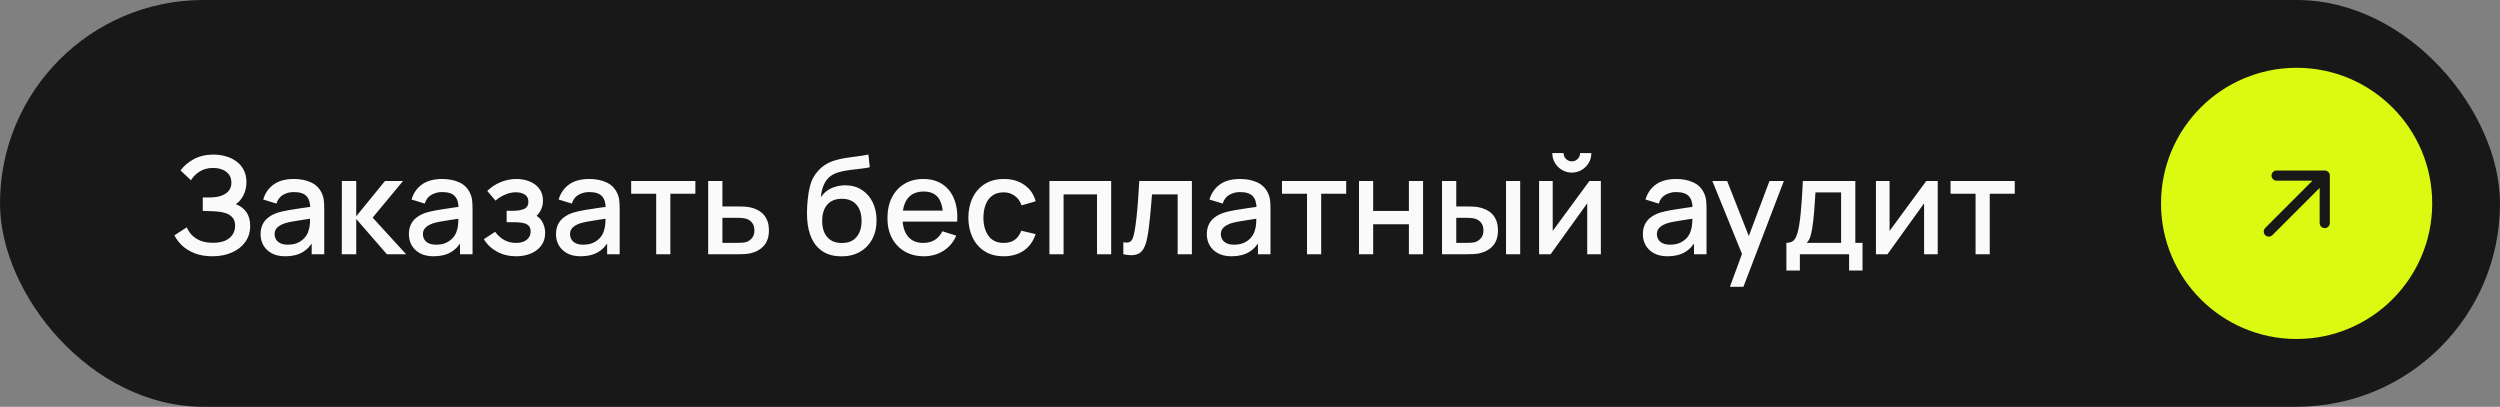
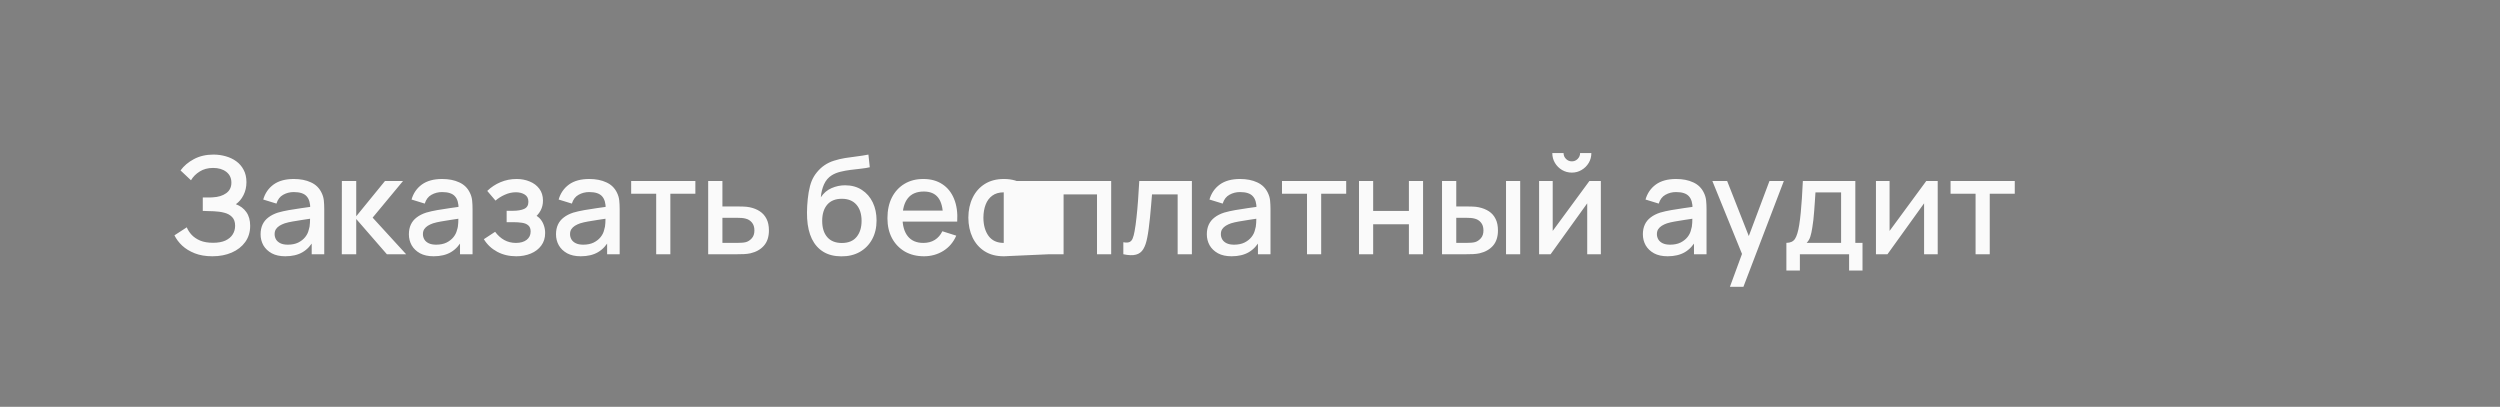
<svg xmlns="http://www.w3.org/2000/svg" width="295" height="48" viewBox="0 0 295 48" fill="none">
  <rect x="0" y="0" width="295" height="48" fill="#808080" stroke="none" />
-   <rect width="295" height="48" rx="24" fill="#181818" />
-   <path d="M25.064 30.24C24.264 30.24 23.568 30.123 22.976 29.888C22.384 29.653 21.888 29.349 21.488 28.976C21.093 28.597 20.792 28.195 20.584 27.768L22.04 26.824C22.168 27.139 22.36 27.435 22.616 27.712C22.877 27.989 23.213 28.216 23.624 28.392C24.04 28.563 24.544 28.648 25.136 28.648C25.728 28.648 26.216 28.56 26.6 28.384C26.984 28.203 27.269 27.963 27.456 27.664C27.648 27.36 27.744 27.019 27.744 26.64C27.744 26.197 27.627 25.856 27.392 25.616C27.163 25.371 26.856 25.2 26.472 25.104C26.088 25.003 25.672 24.944 25.224 24.928C24.851 24.917 24.581 24.909 24.416 24.904C24.251 24.893 24.139 24.888 24.08 24.888C24.027 24.888 23.976 24.888 23.928 24.888V23.304C23.987 23.304 24.088 23.304 24.232 23.304C24.381 23.304 24.536 23.304 24.696 23.304C24.856 23.299 24.987 23.293 25.088 23.288C25.749 23.256 26.283 23.093 26.688 22.8C27.099 22.507 27.304 22.091 27.304 21.552C27.304 21.013 27.104 20.589 26.704 20.28C26.309 19.971 25.789 19.816 25.144 19.816C24.531 19.816 24.003 19.957 23.56 20.24C23.117 20.517 22.776 20.861 22.536 21.272L21.304 20.112C21.688 19.579 22.213 19.133 22.88 18.776C23.547 18.419 24.317 18.24 25.192 18.24C25.688 18.24 26.168 18.307 26.632 18.44C27.096 18.568 27.512 18.765 27.88 19.032C28.248 19.299 28.539 19.637 28.752 20.048C28.971 20.453 29.08 20.936 29.08 21.496C29.08 22.056 28.965 22.563 28.736 23.016C28.512 23.469 28.211 23.829 27.832 24.096C28.36 24.293 28.773 24.605 29.072 25.032C29.371 25.453 29.52 25.992 29.52 26.648C29.52 27.384 29.325 28.021 28.936 28.56C28.552 29.093 28.024 29.507 27.352 29.8C26.685 30.093 25.923 30.24 25.064 30.24ZM33.669 30.24C33.029 30.24 32.493 30.123 32.061 29.888C31.629 29.648 31.301 29.333 31.077 28.944C30.859 28.549 30.749 28.117 30.749 27.648C30.749 27.211 30.827 26.827 30.981 26.496C31.136 26.165 31.365 25.885 31.669 25.656C31.973 25.421 32.347 25.232 32.789 25.088C33.173 24.976 33.608 24.877 34.093 24.792C34.579 24.707 35.088 24.627 35.621 24.552C36.16 24.477 36.693 24.403 37.221 24.328L36.613 24.664C36.624 23.987 36.48 23.485 36.181 23.16C35.888 22.829 35.381 22.664 34.661 22.664C34.208 22.664 33.792 22.771 33.413 22.984C33.035 23.192 32.771 23.539 32.621 24.024L31.061 23.544C31.275 22.803 31.68 22.213 32.277 21.776C32.88 21.339 33.68 21.12 34.677 21.12C35.451 21.12 36.123 21.253 36.693 21.52C37.269 21.781 37.691 22.197 37.957 22.768C38.096 23.051 38.181 23.349 38.213 23.664C38.245 23.979 38.261 24.317 38.261 24.68V30H36.781V28.024L37.069 28.28C36.712 28.941 36.256 29.435 35.701 29.76C35.152 30.08 34.475 30.24 33.669 30.24ZM33.965 28.872C34.44 28.872 34.848 28.789 35.189 28.624C35.531 28.453 35.805 28.237 36.013 27.976C36.221 27.715 36.357 27.443 36.421 27.16C36.512 26.904 36.563 26.616 36.573 26.296C36.589 25.976 36.597 25.72 36.597 25.528L37.141 25.728C36.613 25.808 36.133 25.88 35.701 25.944C35.269 26.008 34.877 26.072 34.525 26.136C34.179 26.195 33.869 26.267 33.597 26.352C33.368 26.432 33.163 26.528 32.981 26.64C32.805 26.752 32.664 26.888 32.557 27.048C32.456 27.208 32.405 27.403 32.405 27.632C32.405 27.856 32.461 28.064 32.573 28.256C32.685 28.443 32.856 28.592 33.085 28.704C33.315 28.816 33.608 28.872 33.965 28.872ZM40.331 30L40.339 21.36H42.035V25.52L45.427 21.36H47.555L43.971 25.68L47.923 30H45.651L42.035 25.84V30H40.331ZM51.169 30.24C50.529 30.24 49.993 30.123 49.561 29.888C49.129 29.648 48.801 29.333 48.577 28.944C48.359 28.549 48.249 28.117 48.249 27.648C48.249 27.211 48.327 26.827 48.481 26.496C48.636 26.165 48.865 25.885 49.169 25.656C49.473 25.421 49.847 25.232 50.289 25.088C50.673 24.976 51.108 24.877 51.593 24.792C52.079 24.707 52.588 24.627 53.121 24.552C53.66 24.477 54.193 24.403 54.721 24.328L54.113 24.664C54.124 23.987 53.98 23.485 53.681 23.16C53.388 22.829 52.881 22.664 52.161 22.664C51.708 22.664 51.292 22.771 50.913 22.984C50.535 23.192 50.271 23.539 50.121 24.024L48.561 23.544C48.775 22.803 49.18 22.213 49.777 21.776C50.38 21.339 51.18 21.12 52.177 21.12C52.951 21.12 53.623 21.253 54.193 21.52C54.769 21.781 55.191 22.197 55.457 22.768C55.596 23.051 55.681 23.349 55.713 23.664C55.745 23.979 55.761 24.317 55.761 24.68V30H54.281V28.024L54.569 28.28C54.212 28.941 53.756 29.435 53.201 29.76C52.652 30.08 51.975 30.24 51.169 30.24ZM51.465 28.872C51.94 28.872 52.348 28.789 52.689 28.624C53.031 28.453 53.305 28.237 53.513 27.976C53.721 27.715 53.857 27.443 53.921 27.16C54.012 26.904 54.063 26.616 54.073 26.296C54.089 25.976 54.097 25.72 54.097 25.528L54.641 25.728C54.113 25.808 53.633 25.88 53.201 25.944C52.769 26.008 52.377 26.072 52.025 26.136C51.679 26.195 51.369 26.267 51.097 26.352C50.868 26.432 50.663 26.528 50.481 26.64C50.305 26.752 50.164 26.888 50.057 27.048C49.956 27.208 49.905 27.403 49.905 27.632C49.905 27.856 49.961 28.064 50.073 28.256C50.185 28.443 50.356 28.592 50.585 28.704C50.815 28.816 51.108 28.872 51.465 28.872ZM60.919 30.24C60.081 30.24 59.329 30.061 58.663 29.704C58.001 29.347 57.479 28.853 57.095 28.224L58.423 27.352C58.732 27.768 59.089 28.091 59.495 28.32C59.905 28.549 60.367 28.664 60.879 28.664C61.412 28.664 61.833 28.544 62.143 28.304C62.457 28.059 62.615 27.731 62.615 27.32C62.615 26.995 62.524 26.755 62.343 26.6C62.167 26.44 61.921 26.336 61.607 26.288C61.297 26.24 60.945 26.216 60.551 26.216H59.783V24.872H60.551C61.073 24.872 61.503 24.8 61.839 24.656C62.18 24.507 62.351 24.227 62.351 23.816C62.351 23.416 62.204 23.128 61.911 22.952C61.623 22.776 61.279 22.688 60.879 22.688C60.431 22.688 59.996 22.784 59.575 22.976C59.153 23.163 58.785 23.395 58.471 23.672L57.495 22.528C57.953 22.085 58.476 21.741 59.063 21.496C59.655 21.245 60.289 21.12 60.967 21.12C61.521 21.12 62.033 21.219 62.503 21.416C62.977 21.608 63.356 21.893 63.639 22.272C63.927 22.651 64.071 23.117 64.071 23.672C64.071 24.104 63.975 24.499 63.783 24.856C63.591 25.213 63.297 25.539 62.903 25.832L62.855 25.264C63.18 25.365 63.452 25.528 63.671 25.752C63.889 25.976 64.052 26.24 64.159 26.544C64.271 26.843 64.327 27.16 64.327 27.496C64.327 28.077 64.172 28.573 63.863 28.984C63.559 29.395 63.148 29.707 62.631 29.92C62.113 30.133 61.543 30.24 60.919 30.24ZM68.529 30.24C67.889 30.24 67.353 30.123 66.921 29.888C66.489 29.648 66.161 29.333 65.937 28.944C65.718 28.549 65.609 28.117 65.609 27.648C65.609 27.211 65.686 26.827 65.841 26.496C65.995 26.165 66.225 25.885 66.529 25.656C66.833 25.421 67.206 25.232 67.649 25.088C68.033 24.976 68.467 24.877 68.953 24.792C69.438 24.707 69.947 24.627 70.481 24.552C71.019 24.477 71.553 24.403 72.081 24.328L71.473 24.664C71.483 23.987 71.339 23.485 71.041 23.16C70.747 22.829 70.241 22.664 69.521 22.664C69.067 22.664 68.651 22.771 68.273 22.984C67.894 23.192 67.63 23.539 67.481 24.024L65.921 23.544C66.134 22.803 66.539 22.213 67.137 21.776C67.739 21.339 68.539 21.12 69.537 21.12C70.31 21.12 70.982 21.253 71.553 21.52C72.129 21.781 72.55 22.197 72.817 22.768C72.955 23.051 73.041 23.349 73.073 23.664C73.105 23.979 73.121 24.317 73.121 24.68V30H71.641V28.024L71.929 28.28C71.571 28.941 71.115 29.435 70.561 29.76C70.011 30.08 69.334 30.24 68.529 30.24ZM68.825 28.872C69.299 28.872 69.707 28.789 70.049 28.624C70.39 28.453 70.665 28.237 70.873 27.976C71.081 27.715 71.217 27.443 71.281 27.16C71.371 26.904 71.422 26.616 71.433 26.296C71.449 25.976 71.457 25.72 71.457 25.528L72.001 25.728C71.473 25.808 70.993 25.88 70.561 25.944C70.129 26.008 69.737 26.072 69.385 26.136C69.038 26.195 68.729 26.267 68.457 26.352C68.227 26.432 68.022 26.528 67.841 26.64C67.665 26.752 67.523 26.888 67.417 27.048C67.315 27.208 67.265 27.403 67.265 27.632C67.265 27.856 67.321 28.064 67.433 28.256C67.545 28.443 67.715 28.592 67.945 28.704C68.174 28.816 68.467 28.872 68.825 28.872ZM77.43 30V22.864H74.478V21.36H82.054V22.864H79.102V30H77.43ZM83.565 30V21.36H85.245V24.36H86.949C87.195 24.36 87.456 24.365 87.733 24.376C88.016 24.387 88.258 24.413 88.461 24.456C88.925 24.552 89.325 24.712 89.661 24.936C90.002 25.16 90.266 25.459 90.453 25.832C90.64 26.2 90.733 26.653 90.733 27.192C90.733 27.944 90.536 28.544 90.141 28.992C89.752 29.435 89.224 29.733 88.557 29.888C88.344 29.936 88.091 29.968 87.797 29.984C87.509 29.995 87.245 30 87.005 30H83.565ZM85.245 28.656H87.101C87.234 28.656 87.386 28.651 87.557 28.64C87.728 28.629 87.885 28.605 88.029 28.568C88.285 28.493 88.514 28.341 88.717 28.112C88.92 27.883 89.021 27.576 89.021 27.192C89.021 26.797 88.92 26.483 88.717 26.248C88.52 26.013 88.269 25.861 87.965 25.792C87.821 25.755 87.674 25.731 87.525 25.72C87.376 25.709 87.234 25.704 87.101 25.704H85.245V28.656ZM99.25 30.248C98.429 30.243 97.73 30.064 97.154 29.712C96.578 29.36 96.127 28.853 95.802 28.192C95.482 27.525 95.296 26.723 95.242 25.784C95.216 25.331 95.218 24.829 95.25 24.28C95.282 23.725 95.341 23.189 95.426 22.672C95.517 22.155 95.632 21.723 95.77 21.376C95.925 20.992 96.135 20.64 96.402 20.32C96.669 19.995 96.962 19.723 97.282 19.504C97.624 19.269 98.002 19.088 98.418 18.96C98.834 18.827 99.269 18.723 99.722 18.648C100.181 18.573 100.642 18.509 101.106 18.456C101.575 18.397 102.031 18.325 102.474 18.24L102.634 19.736C102.341 19.805 101.994 19.861 101.594 19.904C101.199 19.947 100.789 19.995 100.362 20.048C99.941 20.101 99.538 20.176 99.154 20.272C98.77 20.368 98.437 20.504 98.154 20.68C97.754 20.925 97.448 21.283 97.234 21.752C97.026 22.221 96.901 22.731 96.858 23.28C97.189 22.779 97.61 22.419 98.122 22.2C98.634 21.976 99.165 21.864 99.714 21.864C100.482 21.864 101.143 22.045 101.698 22.408C102.258 22.771 102.687 23.264 102.986 23.888C103.285 24.512 103.434 25.219 103.434 26.008C103.434 26.861 103.258 27.608 102.906 28.248C102.559 28.883 102.071 29.379 101.442 29.736C100.813 30.088 100.082 30.259 99.25 30.248ZM99.338 28.672C100.106 28.672 100.685 28.435 101.074 27.96C101.469 27.485 101.666 26.853 101.666 26.064C101.666 25.253 101.463 24.616 101.058 24.152C100.653 23.688 100.079 23.456 99.338 23.456C98.586 23.456 98.01 23.688 97.61 24.152C97.216 24.616 97.018 25.253 97.018 26.064C97.018 26.885 97.218 27.525 97.618 27.984C98.018 28.443 98.591 28.672 99.338 28.672ZM109.03 30.24C108.171 30.24 107.417 30.053 106.766 29.68C106.121 29.301 105.617 28.776 105.254 28.104C104.897 27.427 104.718 26.643 104.718 25.752C104.718 24.808 104.894 23.989 105.246 23.296C105.603 22.603 106.099 22.067 106.734 21.688C107.369 21.309 108.107 21.12 108.95 21.12C109.83 21.12 110.579 21.325 111.198 21.736C111.817 22.141 112.278 22.72 112.582 23.472C112.891 24.224 113.014 25.117 112.95 26.152H111.278V25.544C111.267 24.541 111.075 23.8 110.702 23.32C110.334 22.84 109.771 22.6 109.014 22.6C108.177 22.6 107.547 22.864 107.126 23.392C106.705 23.92 106.494 24.683 106.494 25.68C106.494 26.629 106.705 27.365 107.126 27.888C107.547 28.405 108.155 28.664 108.95 28.664C109.473 28.664 109.923 28.547 110.302 28.312C110.686 28.072 110.985 27.731 111.198 27.288L112.838 27.808C112.502 28.581 111.993 29.181 111.31 29.608C110.627 30.029 109.867 30.24 109.03 30.24ZM105.95 26.152V24.848H112.118V26.152H105.95ZM118.441 30.24C117.556 30.24 116.804 30.043 116.185 29.648C115.566 29.253 115.092 28.712 114.761 28.024C114.436 27.336 114.27 26.555 114.265 25.68C114.27 24.789 114.441 24.003 114.777 23.32C115.113 22.632 115.593 22.093 116.217 21.704C116.841 21.315 117.59 21.12 118.465 21.12C119.409 21.12 120.214 21.355 120.881 21.824C121.553 22.293 121.996 22.936 122.209 23.752L120.545 24.232C120.38 23.747 120.108 23.371 119.729 23.104C119.356 22.832 118.926 22.696 118.441 22.696C117.892 22.696 117.441 22.827 117.089 23.088C116.737 23.344 116.476 23.696 116.305 24.144C116.134 24.592 116.046 25.104 116.041 25.68C116.046 26.571 116.249 27.291 116.649 27.84C117.054 28.389 117.652 28.664 118.441 28.664C118.98 28.664 119.414 28.541 119.745 28.296C120.081 28.045 120.337 27.688 120.513 27.224L122.209 27.624C121.926 28.467 121.46 29.115 120.809 29.568C120.158 30.016 119.369 30.24 118.441 30.24ZM123.831 30V21.36H131.119V30H129.447V22.936H125.503V30H123.831ZM132.554 30V28.584C132.874 28.643 133.117 28.635 133.282 28.56C133.453 28.48 133.578 28.336 133.658 28.128C133.744 27.92 133.816 27.651 133.874 27.32C133.965 26.835 134.042 26.283 134.106 25.664C134.176 25.04 134.237 24.365 134.29 23.64C134.344 22.915 134.392 22.155 134.434 21.36H140.642V30H138.962V22.936H135.938C135.906 23.357 135.869 23.805 135.826 24.28C135.789 24.749 135.746 25.216 135.698 25.68C135.65 26.144 135.6 26.579 135.546 26.984C135.493 27.389 135.437 27.736 135.378 28.024C135.272 28.6 135.114 29.059 134.906 29.4C134.704 29.736 134.416 29.952 134.042 30.048C133.669 30.149 133.173 30.133 132.554 30ZM145.326 30.24C144.686 30.24 144.15 30.123 143.718 29.888C143.286 29.648 142.958 29.333 142.734 28.944C142.515 28.549 142.406 28.117 142.406 27.648C142.406 27.211 142.483 26.827 142.638 26.496C142.792 26.165 143.022 25.885 143.326 25.656C143.63 25.421 144.003 25.232 144.446 25.088C144.83 24.976 145.264 24.877 145.75 24.792C146.235 24.707 146.744 24.627 147.278 24.552C147.816 24.477 148.35 24.403 148.878 24.328L148.27 24.664C148.28 23.987 148.136 23.485 147.838 23.16C147.544 22.829 147.038 22.664 146.318 22.664C145.864 22.664 145.448 22.771 145.07 22.984C144.691 23.192 144.427 23.539 144.278 24.024L142.718 23.544C142.931 22.803 143.336 22.213 143.934 21.776C144.536 21.339 145.336 21.12 146.334 21.12C147.107 21.12 147.779 21.253 148.35 21.52C148.926 21.781 149.347 22.197 149.614 22.768C149.752 23.051 149.838 23.349 149.87 23.664C149.902 23.979 149.918 24.317 149.918 24.68V30H148.438V28.024L148.726 28.28C148.368 28.941 147.912 29.435 147.358 29.76C146.808 30.08 146.131 30.24 145.326 30.24ZM145.622 28.872C146.096 28.872 146.504 28.789 146.846 28.624C147.187 28.453 147.462 28.237 147.67 27.976C147.878 27.715 148.014 27.443 148.078 27.16C148.168 26.904 148.219 26.616 148.23 26.296C148.246 25.976 148.254 25.72 148.254 25.528L148.798 25.728C148.27 25.808 147.79 25.88 147.358 25.944C146.926 26.008 146.534 26.072 146.182 26.136C145.835 26.195 145.526 26.267 145.254 26.352C145.024 26.432 144.819 26.528 144.638 26.64C144.462 26.752 144.32 26.888 144.214 27.048C144.112 27.208 144.062 27.403 144.062 27.632C144.062 27.856 144.118 28.064 144.23 28.256C144.342 28.443 144.512 28.592 144.742 28.704C144.971 28.816 145.264 28.872 145.622 28.872ZM154.227 30V22.864H151.275V21.36H158.851V22.864H155.899V30H154.227ZM160.362 30V21.36H162.034V24.888H166.25V21.36H167.922V30H166.25V26.464H162.034V30H160.362ZM170.159 30V21.36H171.839V24.36H172.975C173.22 24.36 173.484 24.365 173.767 24.376C174.05 24.387 174.29 24.413 174.487 24.456C174.951 24.552 175.354 24.712 175.695 24.936C176.036 25.16 176.298 25.459 176.479 25.832C176.666 26.2 176.759 26.653 176.759 27.192C176.759 27.944 176.564 28.544 176.175 28.992C175.786 29.435 175.258 29.733 174.591 29.888C174.378 29.936 174.124 29.968 173.831 29.984C173.543 29.995 173.276 30 173.031 30H170.159ZM171.839 28.656H173.127C173.266 28.656 173.42 28.651 173.591 28.64C173.762 28.629 173.919 28.605 174.063 28.568C174.314 28.493 174.54 28.341 174.743 28.112C174.946 27.883 175.047 27.576 175.047 27.192C175.047 26.797 174.946 26.483 174.743 26.248C174.546 26.013 174.295 25.861 173.991 25.792C173.852 25.755 173.706 25.731 173.551 25.72C173.402 25.709 173.26 25.704 173.127 25.704H171.839V28.656ZM177.711 30V21.36H179.383V30H177.711ZM185.476 20.368C185.055 20.368 184.668 20.264 184.316 20.056C183.969 19.848 183.692 19.571 183.484 19.224C183.276 18.877 183.172 18.491 183.172 18.064H184.5C184.5 18.331 184.596 18.56 184.788 18.752C184.98 18.944 185.209 19.04 185.476 19.04C185.748 19.04 185.977 18.944 186.164 18.752C186.356 18.56 186.452 18.331 186.452 18.064H187.78C187.78 18.491 187.676 18.877 187.468 19.224C187.26 19.571 186.98 19.848 186.628 20.056C186.281 20.264 185.897 20.368 185.476 20.368ZM188.9 21.36V30H187.292V23.992L182.972 30H181.612V21.36H183.22V27.248L187.548 21.36H188.9ZM196.779 30.24C196.139 30.24 195.603 30.123 195.171 29.888C194.739 29.648 194.411 29.333 194.187 28.944C193.968 28.549 193.859 28.117 193.859 27.648C193.859 27.211 193.936 26.827 194.091 26.496C194.245 26.165 194.475 25.885 194.779 25.656C195.083 25.421 195.456 25.232 195.899 25.088C196.283 24.976 196.717 24.877 197.203 24.792C197.688 24.707 198.197 24.627 198.731 24.552C199.269 24.477 199.803 24.403 200.331 24.328L199.723 24.664C199.733 23.987 199.589 23.485 199.291 23.16C198.997 22.829 198.491 22.664 197.771 22.664C197.317 22.664 196.901 22.771 196.523 22.984C196.144 23.192 195.88 23.539 195.731 24.024L194.171 23.544C194.384 22.803 194.789 22.213 195.387 21.776C195.989 21.339 196.789 21.12 197.787 21.12C198.56 21.12 199.232 21.253 199.803 21.52C200.379 21.781 200.8 22.197 201.067 22.768C201.205 23.051 201.291 23.349 201.323 23.664C201.355 23.979 201.371 24.317 201.371 24.68V30H199.891V28.024L200.179 28.28C199.821 28.941 199.365 29.435 198.811 29.76C198.261 30.08 197.584 30.24 196.779 30.24ZM197.075 28.872C197.549 28.872 197.957 28.789 198.299 28.624C198.64 28.453 198.915 28.237 199.123 27.976C199.331 27.715 199.467 27.443 199.531 27.16C199.621 26.904 199.672 26.616 199.683 26.296C199.699 25.976 199.707 25.72 199.707 25.528L200.251 25.728C199.723 25.808 199.243 25.88 198.811 25.944C198.379 26.008 197.987 26.072 197.635 26.136C197.288 26.195 196.979 26.267 196.707 26.352C196.477 26.432 196.272 26.528 196.091 26.64C195.915 26.752 195.773 26.888 195.667 27.048C195.565 27.208 195.515 27.403 195.515 27.632C195.515 27.856 195.571 28.064 195.683 28.256C195.795 28.443 195.965 28.592 196.195 28.704C196.424 28.816 196.717 28.872 197.075 28.872ZM204.132 33.84L205.804 29.288L205.828 30.632L202.06 21.36H203.804L206.62 28.52H206.108L208.796 21.36H210.492L205.724 33.84H204.132ZM210.793 31.92V28.656C211.267 28.656 211.606 28.499 211.809 28.184C212.017 27.864 212.182 27.323 212.305 26.56C212.379 26.096 212.441 25.603 212.489 25.08C212.542 24.557 212.587 23.992 212.625 23.384C212.662 22.771 212.699 22.096 212.737 21.36H218.929V28.656H219.777V31.92H218.193V30H212.385V31.92H210.793ZM213.185 28.656H217.249V22.704H214.225C214.203 23.056 214.179 23.419 214.153 23.792C214.131 24.165 214.105 24.536 214.073 24.904C214.046 25.272 214.014 25.624 213.977 25.96C213.939 26.296 213.897 26.6 213.849 26.872C213.785 27.293 213.707 27.645 213.617 27.928C213.531 28.211 213.387 28.453 213.185 28.656ZM228.65 21.36V30H227.042V23.992L222.722 30H221.362V21.36H222.97V27.248L227.298 21.36H228.65ZM233.118 30V22.864H230.166V21.36H237.742V22.864H234.79V30H233.118Z" fill="#FAFAFA" />
-   <circle cx="271" cy="24" r="16" fill="#DBFA11" />
-   <path d="M268.639 20.721L274.32 20.721M274.32 20.721L274.32 26.321M274.32 20.721L267.72 27.32" stroke="#181818" stroke-width="1.2" stroke-linecap="round" stroke-linejoin="round" />
+   <path d="M25.064 30.24C24.264 30.24 23.568 30.123 22.976 29.888C22.384 29.653 21.888 29.349 21.488 28.976C21.093 28.597 20.792 28.195 20.584 27.768L22.04 26.824C22.168 27.139 22.36 27.435 22.616 27.712C22.877 27.989 23.213 28.216 23.624 28.392C24.04 28.563 24.544 28.648 25.136 28.648C25.728 28.648 26.216 28.56 26.6 28.384C26.984 28.203 27.269 27.963 27.456 27.664C27.648 27.36 27.744 27.019 27.744 26.64C27.744 26.197 27.627 25.856 27.392 25.616C27.163 25.371 26.856 25.2 26.472 25.104C26.088 25.003 25.672 24.944 25.224 24.928C24.851 24.917 24.581 24.909 24.416 24.904C24.251 24.893 24.139 24.888 24.08 24.888C24.027 24.888 23.976 24.888 23.928 24.888V23.304C23.987 23.304 24.088 23.304 24.232 23.304C24.381 23.304 24.536 23.304 24.696 23.304C24.856 23.299 24.987 23.293 25.088 23.288C25.749 23.256 26.283 23.093 26.688 22.8C27.099 22.507 27.304 22.091 27.304 21.552C27.304 21.013 27.104 20.589 26.704 20.28C26.309 19.971 25.789 19.816 25.144 19.816C24.531 19.816 24.003 19.957 23.56 20.24C23.117 20.517 22.776 20.861 22.536 21.272L21.304 20.112C21.688 19.579 22.213 19.133 22.88 18.776C23.547 18.419 24.317 18.24 25.192 18.24C25.688 18.24 26.168 18.307 26.632 18.44C27.096 18.568 27.512 18.765 27.88 19.032C28.248 19.299 28.539 19.637 28.752 20.048C28.971 20.453 29.08 20.936 29.08 21.496C29.08 22.056 28.965 22.563 28.736 23.016C28.512 23.469 28.211 23.829 27.832 24.096C28.36 24.293 28.773 24.605 29.072 25.032C29.371 25.453 29.52 25.992 29.52 26.648C29.52 27.384 29.325 28.021 28.936 28.56C28.552 29.093 28.024 29.507 27.352 29.8C26.685 30.093 25.923 30.24 25.064 30.24ZM33.669 30.24C33.029 30.24 32.493 30.123 32.061 29.888C31.629 29.648 31.301 29.333 31.077 28.944C30.859 28.549 30.749 28.117 30.749 27.648C30.749 27.211 30.827 26.827 30.981 26.496C31.136 26.165 31.365 25.885 31.669 25.656C31.973 25.421 32.347 25.232 32.789 25.088C33.173 24.976 33.608 24.877 34.093 24.792C34.579 24.707 35.088 24.627 35.621 24.552C36.16 24.477 36.693 24.403 37.221 24.328L36.613 24.664C36.624 23.987 36.48 23.485 36.181 23.16C35.888 22.829 35.381 22.664 34.661 22.664C34.208 22.664 33.792 22.771 33.413 22.984C33.035 23.192 32.771 23.539 32.621 24.024L31.061 23.544C31.275 22.803 31.68 22.213 32.277 21.776C32.88 21.339 33.68 21.12 34.677 21.12C35.451 21.12 36.123 21.253 36.693 21.52C37.269 21.781 37.691 22.197 37.957 22.768C38.096 23.051 38.181 23.349 38.213 23.664C38.245 23.979 38.261 24.317 38.261 24.68V30H36.781V28.024L37.069 28.28C36.712 28.941 36.256 29.435 35.701 29.76C35.152 30.08 34.475 30.24 33.669 30.24ZM33.965 28.872C34.44 28.872 34.848 28.789 35.189 28.624C35.531 28.453 35.805 28.237 36.013 27.976C36.221 27.715 36.357 27.443 36.421 27.16C36.512 26.904 36.563 26.616 36.573 26.296C36.589 25.976 36.597 25.72 36.597 25.528L37.141 25.728C36.613 25.808 36.133 25.88 35.701 25.944C35.269 26.008 34.877 26.072 34.525 26.136C34.179 26.195 33.869 26.267 33.597 26.352C33.368 26.432 33.163 26.528 32.981 26.64C32.805 26.752 32.664 26.888 32.557 27.048C32.456 27.208 32.405 27.403 32.405 27.632C32.405 27.856 32.461 28.064 32.573 28.256C32.685 28.443 32.856 28.592 33.085 28.704C33.315 28.816 33.608 28.872 33.965 28.872ZM40.331 30L40.339 21.36H42.035V25.52L45.427 21.36H47.555L43.971 25.68L47.923 30H45.651L42.035 25.84V30H40.331ZM51.169 30.24C50.529 30.24 49.993 30.123 49.561 29.888C49.129 29.648 48.801 29.333 48.577 28.944C48.359 28.549 48.249 28.117 48.249 27.648C48.249 27.211 48.327 26.827 48.481 26.496C48.636 26.165 48.865 25.885 49.169 25.656C49.473 25.421 49.847 25.232 50.289 25.088C50.673 24.976 51.108 24.877 51.593 24.792C52.079 24.707 52.588 24.627 53.121 24.552C53.66 24.477 54.193 24.403 54.721 24.328L54.113 24.664C54.124 23.987 53.98 23.485 53.681 23.16C53.388 22.829 52.881 22.664 52.161 22.664C51.708 22.664 51.292 22.771 50.913 22.984C50.535 23.192 50.271 23.539 50.121 24.024L48.561 23.544C48.775 22.803 49.18 22.213 49.777 21.776C50.38 21.339 51.18 21.12 52.177 21.12C52.951 21.12 53.623 21.253 54.193 21.52C54.769 21.781 55.191 22.197 55.457 22.768C55.596 23.051 55.681 23.349 55.713 23.664C55.745 23.979 55.761 24.317 55.761 24.68V30H54.281V28.024L54.569 28.28C54.212 28.941 53.756 29.435 53.201 29.76C52.652 30.08 51.975 30.24 51.169 30.24ZM51.465 28.872C51.94 28.872 52.348 28.789 52.689 28.624C53.031 28.453 53.305 28.237 53.513 27.976C53.721 27.715 53.857 27.443 53.921 27.16C54.012 26.904 54.063 26.616 54.073 26.296C54.089 25.976 54.097 25.72 54.097 25.528L54.641 25.728C54.113 25.808 53.633 25.88 53.201 25.944C52.769 26.008 52.377 26.072 52.025 26.136C51.679 26.195 51.369 26.267 51.097 26.352C50.868 26.432 50.663 26.528 50.481 26.64C50.305 26.752 50.164 26.888 50.057 27.048C49.956 27.208 49.905 27.403 49.905 27.632C49.905 27.856 49.961 28.064 50.073 28.256C50.185 28.443 50.356 28.592 50.585 28.704C50.815 28.816 51.108 28.872 51.465 28.872ZM60.919 30.24C60.081 30.24 59.329 30.061 58.663 29.704C58.001 29.347 57.479 28.853 57.095 28.224L58.423 27.352C58.732 27.768 59.089 28.091 59.495 28.32C59.905 28.549 60.367 28.664 60.879 28.664C61.412 28.664 61.833 28.544 62.143 28.304C62.457 28.059 62.615 27.731 62.615 27.32C62.615 26.995 62.524 26.755 62.343 26.6C62.167 26.44 61.921 26.336 61.607 26.288C61.297 26.24 60.945 26.216 60.551 26.216H59.783V24.872H60.551C61.073 24.872 61.503 24.8 61.839 24.656C62.18 24.507 62.351 24.227 62.351 23.816C62.351 23.416 62.204 23.128 61.911 22.952C61.623 22.776 61.279 22.688 60.879 22.688C60.431 22.688 59.996 22.784 59.575 22.976C59.153 23.163 58.785 23.395 58.471 23.672L57.495 22.528C57.953 22.085 58.476 21.741 59.063 21.496C59.655 21.245 60.289 21.12 60.967 21.12C61.521 21.12 62.033 21.219 62.503 21.416C62.977 21.608 63.356 21.893 63.639 22.272C63.927 22.651 64.071 23.117 64.071 23.672C64.071 24.104 63.975 24.499 63.783 24.856C63.591 25.213 63.297 25.539 62.903 25.832L62.855 25.264C63.18 25.365 63.452 25.528 63.671 25.752C63.889 25.976 64.052 26.24 64.159 26.544C64.271 26.843 64.327 27.16 64.327 27.496C64.327 28.077 64.172 28.573 63.863 28.984C63.559 29.395 63.148 29.707 62.631 29.92C62.113 30.133 61.543 30.24 60.919 30.24ZM68.529 30.24C67.889 30.24 67.353 30.123 66.921 29.888C66.489 29.648 66.161 29.333 65.937 28.944C65.718 28.549 65.609 28.117 65.609 27.648C65.609 27.211 65.686 26.827 65.841 26.496C65.995 26.165 66.225 25.885 66.529 25.656C66.833 25.421 67.206 25.232 67.649 25.088C68.033 24.976 68.467 24.877 68.953 24.792C69.438 24.707 69.947 24.627 70.481 24.552C71.019 24.477 71.553 24.403 72.081 24.328L71.473 24.664C71.483 23.987 71.339 23.485 71.041 23.16C70.747 22.829 70.241 22.664 69.521 22.664C69.067 22.664 68.651 22.771 68.273 22.984C67.894 23.192 67.63 23.539 67.481 24.024L65.921 23.544C66.134 22.803 66.539 22.213 67.137 21.776C67.739 21.339 68.539 21.12 69.537 21.12C70.31 21.12 70.982 21.253 71.553 21.52C72.129 21.781 72.55 22.197 72.817 22.768C72.955 23.051 73.041 23.349 73.073 23.664C73.105 23.979 73.121 24.317 73.121 24.68V30H71.641V28.024L71.929 28.28C71.571 28.941 71.115 29.435 70.561 29.76C70.011 30.08 69.334 30.24 68.529 30.24ZM68.825 28.872C69.299 28.872 69.707 28.789 70.049 28.624C70.39 28.453 70.665 28.237 70.873 27.976C71.081 27.715 71.217 27.443 71.281 27.16C71.371 26.904 71.422 26.616 71.433 26.296C71.449 25.976 71.457 25.72 71.457 25.528L72.001 25.728C71.473 25.808 70.993 25.88 70.561 25.944C70.129 26.008 69.737 26.072 69.385 26.136C69.038 26.195 68.729 26.267 68.457 26.352C68.227 26.432 68.022 26.528 67.841 26.64C67.665 26.752 67.523 26.888 67.417 27.048C67.315 27.208 67.265 27.403 67.265 27.632C67.265 27.856 67.321 28.064 67.433 28.256C67.545 28.443 67.715 28.592 67.945 28.704C68.174 28.816 68.467 28.872 68.825 28.872ZM77.43 30V22.864H74.478V21.36H82.054V22.864H79.102V30H77.43ZM83.565 30V21.36H85.245V24.36H86.949C87.195 24.36 87.456 24.365 87.733 24.376C88.016 24.387 88.258 24.413 88.461 24.456C88.925 24.552 89.325 24.712 89.661 24.936C90.002 25.16 90.266 25.459 90.453 25.832C90.64 26.2 90.733 26.653 90.733 27.192C90.733 27.944 90.536 28.544 90.141 28.992C89.752 29.435 89.224 29.733 88.557 29.888C88.344 29.936 88.091 29.968 87.797 29.984C87.509 29.995 87.245 30 87.005 30H83.565ZM85.245 28.656H87.101C87.234 28.656 87.386 28.651 87.557 28.64C87.728 28.629 87.885 28.605 88.029 28.568C88.285 28.493 88.514 28.341 88.717 28.112C88.92 27.883 89.021 27.576 89.021 27.192C89.021 26.797 88.92 26.483 88.717 26.248C88.52 26.013 88.269 25.861 87.965 25.792C87.821 25.755 87.674 25.731 87.525 25.72C87.376 25.709 87.234 25.704 87.101 25.704H85.245V28.656ZM99.25 30.248C98.429 30.243 97.73 30.064 97.154 29.712C96.578 29.36 96.127 28.853 95.802 28.192C95.482 27.525 95.296 26.723 95.242 25.784C95.216 25.331 95.218 24.829 95.25 24.28C95.282 23.725 95.341 23.189 95.426 22.672C95.517 22.155 95.632 21.723 95.77 21.376C95.925 20.992 96.135 20.64 96.402 20.32C96.669 19.995 96.962 19.723 97.282 19.504C97.624 19.269 98.002 19.088 98.418 18.96C98.834 18.827 99.269 18.723 99.722 18.648C100.181 18.573 100.642 18.509 101.106 18.456C101.575 18.397 102.031 18.325 102.474 18.24L102.634 19.736C102.341 19.805 101.994 19.861 101.594 19.904C101.199 19.947 100.789 19.995 100.362 20.048C99.941 20.101 99.538 20.176 99.154 20.272C98.77 20.368 98.437 20.504 98.154 20.68C97.754 20.925 97.448 21.283 97.234 21.752C97.026 22.221 96.901 22.731 96.858 23.28C97.189 22.779 97.61 22.419 98.122 22.2C98.634 21.976 99.165 21.864 99.714 21.864C100.482 21.864 101.143 22.045 101.698 22.408C102.258 22.771 102.687 23.264 102.986 23.888C103.285 24.512 103.434 25.219 103.434 26.008C103.434 26.861 103.258 27.608 102.906 28.248C102.559 28.883 102.071 29.379 101.442 29.736C100.813 30.088 100.082 30.259 99.25 30.248ZM99.338 28.672C100.106 28.672 100.685 28.435 101.074 27.96C101.469 27.485 101.666 26.853 101.666 26.064C101.666 25.253 101.463 24.616 101.058 24.152C100.653 23.688 100.079 23.456 99.338 23.456C98.586 23.456 98.01 23.688 97.61 24.152C97.216 24.616 97.018 25.253 97.018 26.064C97.018 26.885 97.218 27.525 97.618 27.984C98.018 28.443 98.591 28.672 99.338 28.672ZM109.03 30.24C108.171 30.24 107.417 30.053 106.766 29.68C106.121 29.301 105.617 28.776 105.254 28.104C104.897 27.427 104.718 26.643 104.718 25.752C104.718 24.808 104.894 23.989 105.246 23.296C105.603 22.603 106.099 22.067 106.734 21.688C107.369 21.309 108.107 21.12 108.95 21.12C109.83 21.12 110.579 21.325 111.198 21.736C111.817 22.141 112.278 22.72 112.582 23.472C112.891 24.224 113.014 25.117 112.95 26.152H111.278V25.544C111.267 24.541 111.075 23.8 110.702 23.32C110.334 22.84 109.771 22.6 109.014 22.6C108.177 22.6 107.547 22.864 107.126 23.392C106.705 23.92 106.494 24.683 106.494 25.68C106.494 26.629 106.705 27.365 107.126 27.888C107.547 28.405 108.155 28.664 108.95 28.664C109.473 28.664 109.923 28.547 110.302 28.312C110.686 28.072 110.985 27.731 111.198 27.288L112.838 27.808C112.502 28.581 111.993 29.181 111.31 29.608C110.627 30.029 109.867 30.24 109.03 30.24ZM105.95 26.152V24.848H112.118V26.152H105.95ZM118.441 30.24C117.556 30.24 116.804 30.043 116.185 29.648C115.566 29.253 115.092 28.712 114.761 28.024C114.436 27.336 114.27 26.555 114.265 25.68C114.27 24.789 114.441 24.003 114.777 23.32C115.113 22.632 115.593 22.093 116.217 21.704C116.841 21.315 117.59 21.12 118.465 21.12C119.409 21.12 120.214 21.355 120.881 21.824C121.553 22.293 121.996 22.936 122.209 23.752L120.545 24.232C120.38 23.747 120.108 23.371 119.729 23.104C119.356 22.832 118.926 22.696 118.441 22.696C117.892 22.696 117.441 22.827 117.089 23.088C116.737 23.344 116.476 23.696 116.305 24.144C116.134 24.592 116.046 25.104 116.041 25.68C116.046 26.571 116.249 27.291 116.649 27.84C117.054 28.389 117.652 28.664 118.441 28.664C118.98 28.664 119.414 28.541 119.745 28.296C120.081 28.045 120.337 27.688 120.513 27.224L122.209 27.624C121.926 28.467 121.46 29.115 120.809 29.568C120.158 30.016 119.369 30.24 118.441 30.24ZV21.36H131.119V30H129.447V22.936H125.503V30H123.831ZM132.554 30V28.584C132.874 28.643 133.117 28.635 133.282 28.56C133.453 28.48 133.578 28.336 133.658 28.128C133.744 27.92 133.816 27.651 133.874 27.32C133.965 26.835 134.042 26.283 134.106 25.664C134.176 25.04 134.237 24.365 134.29 23.64C134.344 22.915 134.392 22.155 134.434 21.36H140.642V30H138.962V22.936H135.938C135.906 23.357 135.869 23.805 135.826 24.28C135.789 24.749 135.746 25.216 135.698 25.68C135.65 26.144 135.6 26.579 135.546 26.984C135.493 27.389 135.437 27.736 135.378 28.024C135.272 28.6 135.114 29.059 134.906 29.4C134.704 29.736 134.416 29.952 134.042 30.048C133.669 30.149 133.173 30.133 132.554 30ZM145.326 30.24C144.686 30.24 144.15 30.123 143.718 29.888C143.286 29.648 142.958 29.333 142.734 28.944C142.515 28.549 142.406 28.117 142.406 27.648C142.406 27.211 142.483 26.827 142.638 26.496C142.792 26.165 143.022 25.885 143.326 25.656C143.63 25.421 144.003 25.232 144.446 25.088C144.83 24.976 145.264 24.877 145.75 24.792C146.235 24.707 146.744 24.627 147.278 24.552C147.816 24.477 148.35 24.403 148.878 24.328L148.27 24.664C148.28 23.987 148.136 23.485 147.838 23.16C147.544 22.829 147.038 22.664 146.318 22.664C145.864 22.664 145.448 22.771 145.07 22.984C144.691 23.192 144.427 23.539 144.278 24.024L142.718 23.544C142.931 22.803 143.336 22.213 143.934 21.776C144.536 21.339 145.336 21.12 146.334 21.12C147.107 21.12 147.779 21.253 148.35 21.52C148.926 21.781 149.347 22.197 149.614 22.768C149.752 23.051 149.838 23.349 149.87 23.664C149.902 23.979 149.918 24.317 149.918 24.68V30H148.438V28.024L148.726 28.28C148.368 28.941 147.912 29.435 147.358 29.76C146.808 30.08 146.131 30.24 145.326 30.24ZM145.622 28.872C146.096 28.872 146.504 28.789 146.846 28.624C147.187 28.453 147.462 28.237 147.67 27.976C147.878 27.715 148.014 27.443 148.078 27.16C148.168 26.904 148.219 26.616 148.23 26.296C148.246 25.976 148.254 25.72 148.254 25.528L148.798 25.728C148.27 25.808 147.79 25.88 147.358 25.944C146.926 26.008 146.534 26.072 146.182 26.136C145.835 26.195 145.526 26.267 145.254 26.352C145.024 26.432 144.819 26.528 144.638 26.64C144.462 26.752 144.32 26.888 144.214 27.048C144.112 27.208 144.062 27.403 144.062 27.632C144.062 27.856 144.118 28.064 144.23 28.256C144.342 28.443 144.512 28.592 144.742 28.704C144.971 28.816 145.264 28.872 145.622 28.872ZM154.227 30V22.864H151.275V21.36H158.851V22.864H155.899V30H154.227ZM160.362 30V21.36H162.034V24.888H166.25V21.36H167.922V30H166.25V26.464H162.034V30H160.362ZM170.159 30V21.36H171.839V24.36H172.975C173.22 24.36 173.484 24.365 173.767 24.376C174.05 24.387 174.29 24.413 174.487 24.456C174.951 24.552 175.354 24.712 175.695 24.936C176.036 25.16 176.298 25.459 176.479 25.832C176.666 26.2 176.759 26.653 176.759 27.192C176.759 27.944 176.564 28.544 176.175 28.992C175.786 29.435 175.258 29.733 174.591 29.888C174.378 29.936 174.124 29.968 173.831 29.984C173.543 29.995 173.276 30 173.031 30H170.159ZM171.839 28.656H173.127C173.266 28.656 173.42 28.651 173.591 28.64C173.762 28.629 173.919 28.605 174.063 28.568C174.314 28.493 174.54 28.341 174.743 28.112C174.946 27.883 175.047 27.576 175.047 27.192C175.047 26.797 174.946 26.483 174.743 26.248C174.546 26.013 174.295 25.861 173.991 25.792C173.852 25.755 173.706 25.731 173.551 25.72C173.402 25.709 173.26 25.704 173.127 25.704H171.839V28.656ZM177.711 30V21.36H179.383V30H177.711ZM185.476 20.368C185.055 20.368 184.668 20.264 184.316 20.056C183.969 19.848 183.692 19.571 183.484 19.224C183.276 18.877 183.172 18.491 183.172 18.064H184.5C184.5 18.331 184.596 18.56 184.788 18.752C184.98 18.944 185.209 19.04 185.476 19.04C185.748 19.04 185.977 18.944 186.164 18.752C186.356 18.56 186.452 18.331 186.452 18.064H187.78C187.78 18.491 187.676 18.877 187.468 19.224C187.26 19.571 186.98 19.848 186.628 20.056C186.281 20.264 185.897 20.368 185.476 20.368ZM188.9 21.36V30H187.292V23.992L182.972 30H181.612V21.36H183.22V27.248L187.548 21.36H188.9ZM196.779 30.24C196.139 30.24 195.603 30.123 195.171 29.888C194.739 29.648 194.411 29.333 194.187 28.944C193.968 28.549 193.859 28.117 193.859 27.648C193.859 27.211 193.936 26.827 194.091 26.496C194.245 26.165 194.475 25.885 194.779 25.656C195.083 25.421 195.456 25.232 195.899 25.088C196.283 24.976 196.717 24.877 197.203 24.792C197.688 24.707 198.197 24.627 198.731 24.552C199.269 24.477 199.803 24.403 200.331 24.328L199.723 24.664C199.733 23.987 199.589 23.485 199.291 23.16C198.997 22.829 198.491 22.664 197.771 22.664C197.317 22.664 196.901 22.771 196.523 22.984C196.144 23.192 195.88 23.539 195.731 24.024L194.171 23.544C194.384 22.803 194.789 22.213 195.387 21.776C195.989 21.339 196.789 21.12 197.787 21.12C198.56 21.12 199.232 21.253 199.803 21.52C200.379 21.781 200.8 22.197 201.067 22.768C201.205 23.051 201.291 23.349 201.323 23.664C201.355 23.979 201.371 24.317 201.371 24.68V30H199.891V28.024L200.179 28.28C199.821 28.941 199.365 29.435 198.811 29.76C198.261 30.08 197.584 30.24 196.779 30.24ZM197.075 28.872C197.549 28.872 197.957 28.789 198.299 28.624C198.64 28.453 198.915 28.237 199.123 27.976C199.331 27.715 199.467 27.443 199.531 27.16C199.621 26.904 199.672 26.616 199.683 26.296C199.699 25.976 199.707 25.72 199.707 25.528L200.251 25.728C199.723 25.808 199.243 25.88 198.811 25.944C198.379 26.008 197.987 26.072 197.635 26.136C197.288 26.195 196.979 26.267 196.707 26.352C196.477 26.432 196.272 26.528 196.091 26.64C195.915 26.752 195.773 26.888 195.667 27.048C195.565 27.208 195.515 27.403 195.515 27.632C195.515 27.856 195.571 28.064 195.683 28.256C195.795 28.443 195.965 28.592 196.195 28.704C196.424 28.816 196.717 28.872 197.075 28.872ZM204.132 33.84L205.804 29.288L205.828 30.632L202.06 21.36H203.804L206.62 28.52H206.108L208.796 21.36H210.492L205.724 33.84H204.132ZM210.793 31.92V28.656C211.267 28.656 211.606 28.499 211.809 28.184C212.017 27.864 212.182 27.323 212.305 26.56C212.379 26.096 212.441 25.603 212.489 25.08C212.542 24.557 212.587 23.992 212.625 23.384C212.662 22.771 212.699 22.096 212.737 21.36H218.929V28.656H219.777V31.92H218.193V30H212.385V31.92H210.793ZM213.185 28.656H217.249V22.704H214.225C214.203 23.056 214.179 23.419 214.153 23.792C214.131 24.165 214.105 24.536 214.073 24.904C214.046 25.272 214.014 25.624 213.977 25.96C213.939 26.296 213.897 26.6 213.849 26.872C213.785 27.293 213.707 27.645 213.617 27.928C213.531 28.211 213.387 28.453 213.185 28.656ZM228.65 21.36V30H227.042V23.992L222.722 30H221.362V21.36H222.97V27.248L227.298 21.36H228.65ZM233.118 30V22.864H230.166V21.36H237.742V22.864H234.79V30H233.118Z" fill="#FAFAFA" />
</svg>